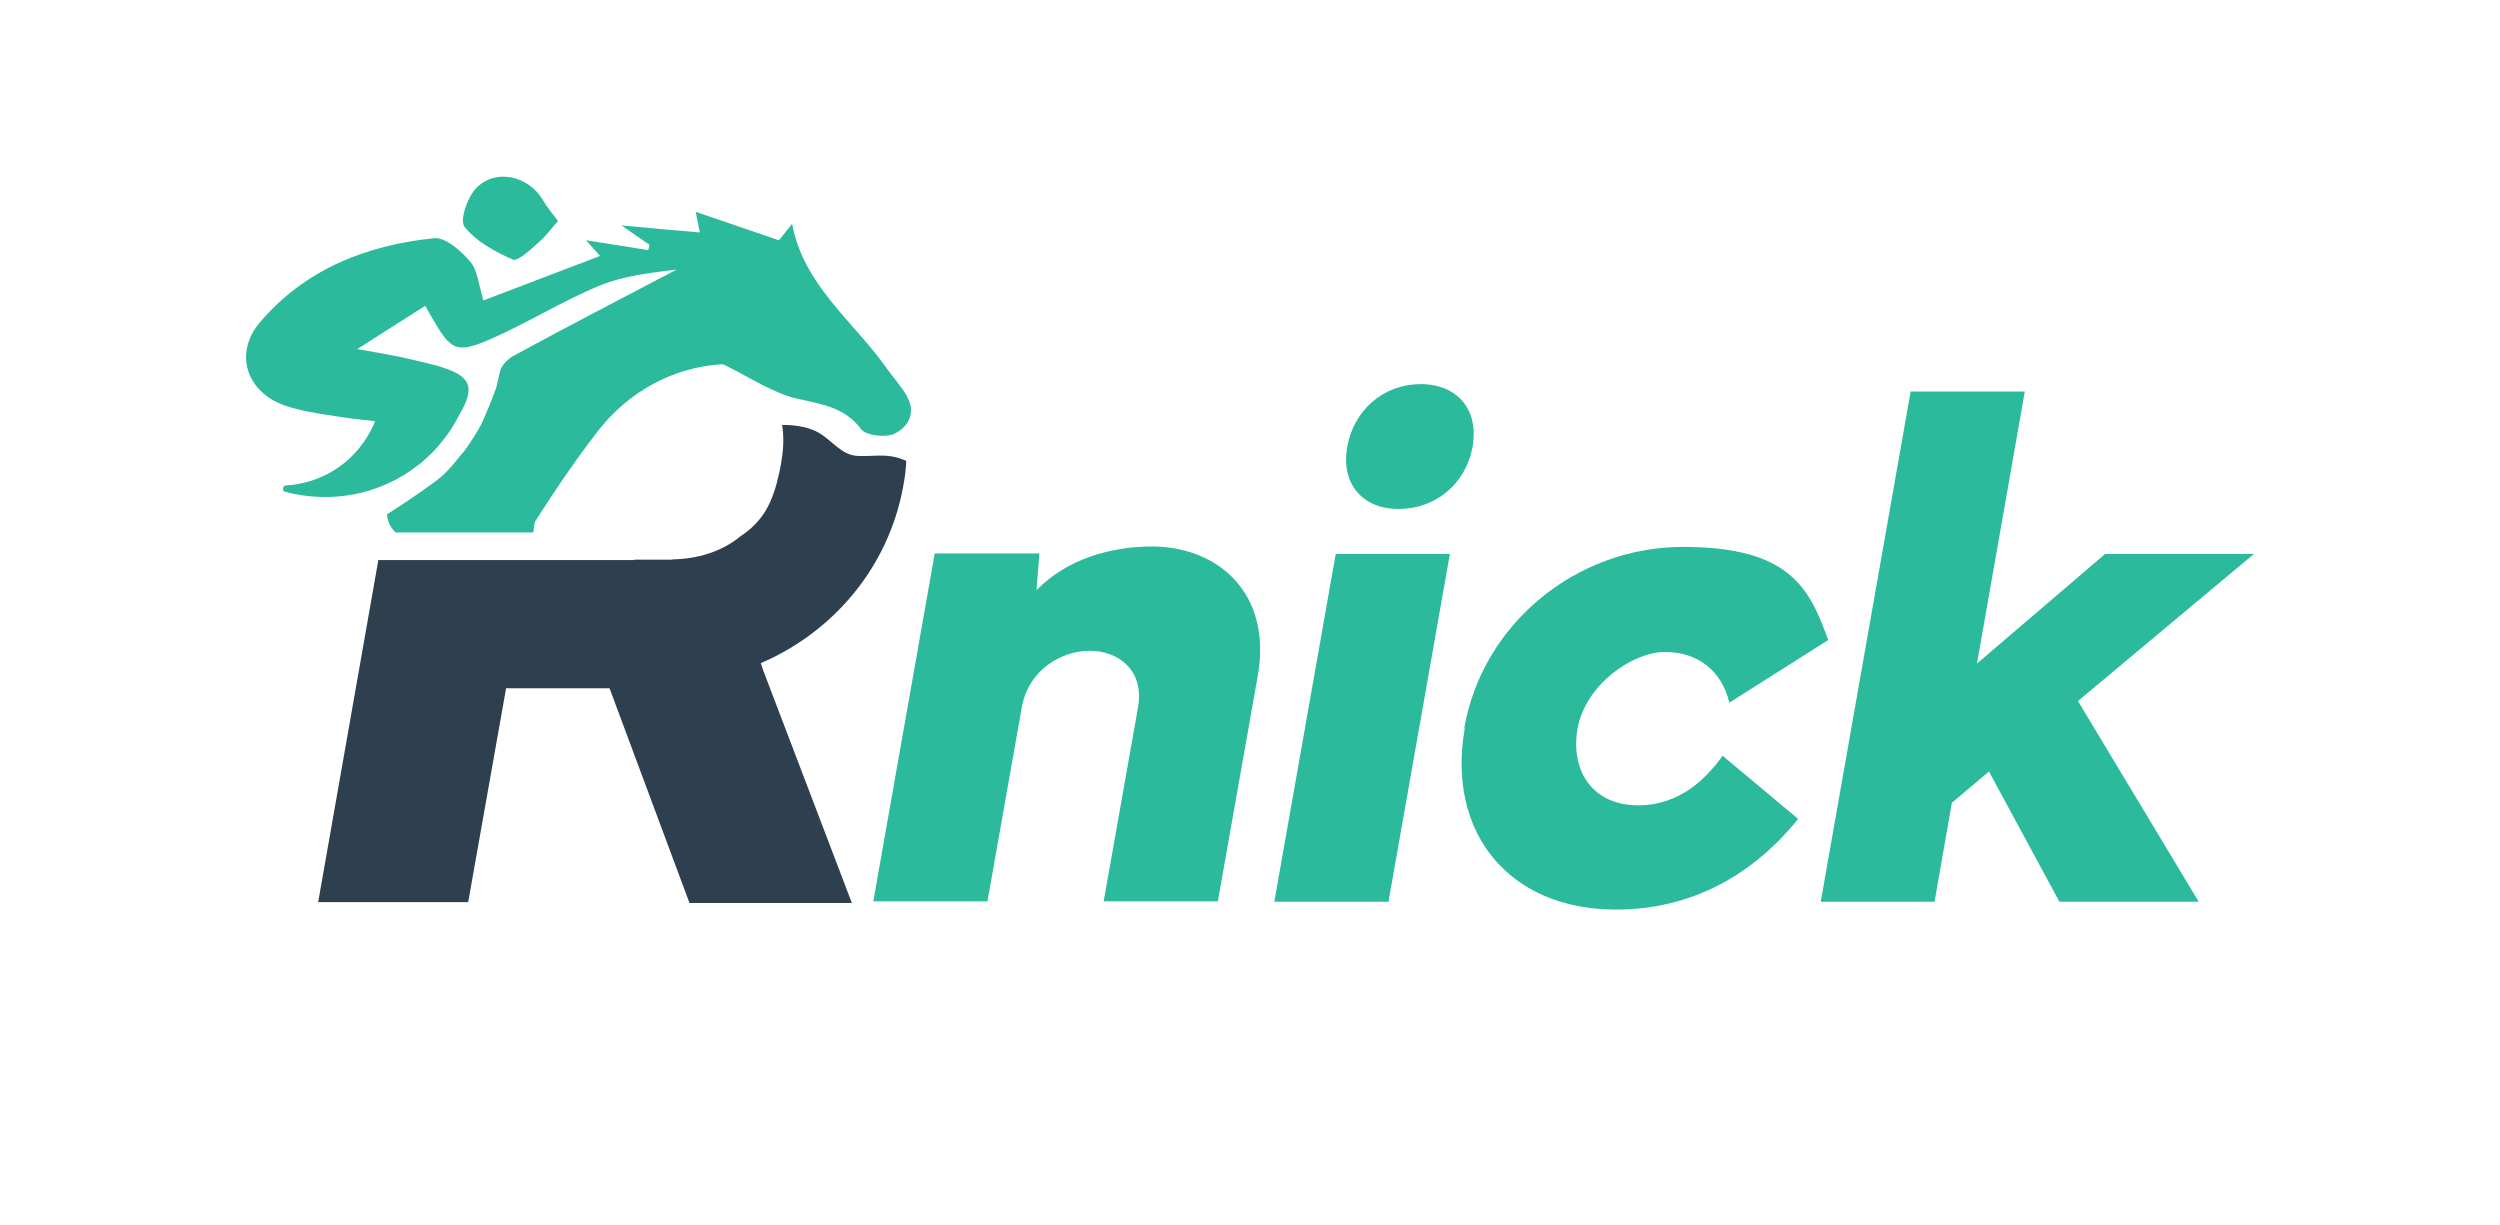
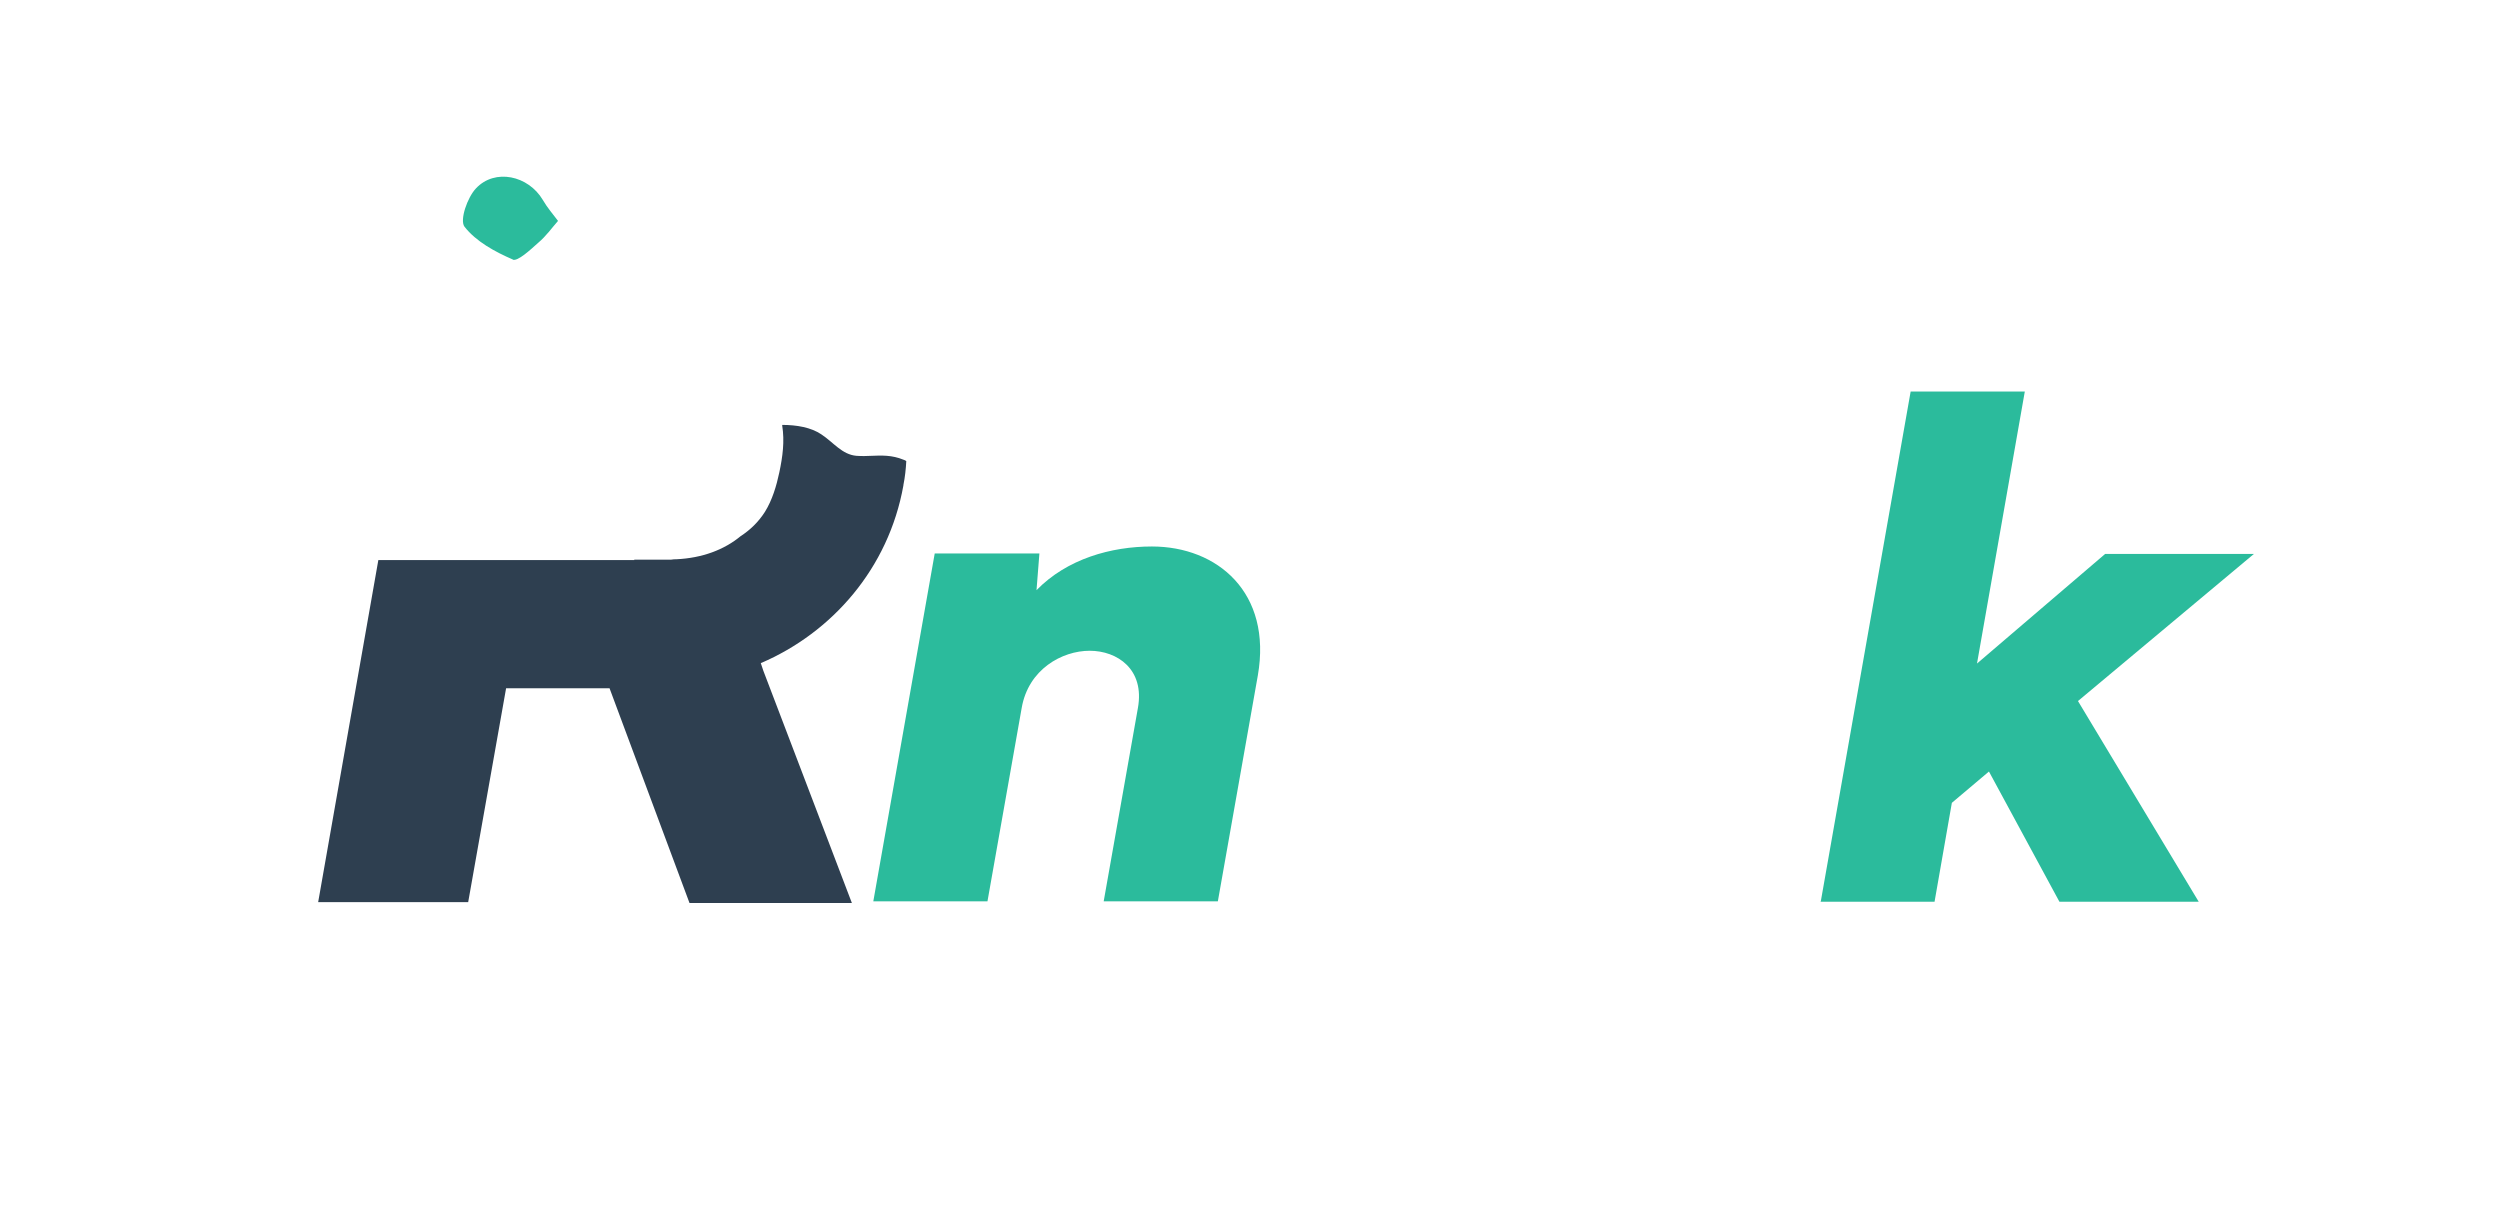
<svg xmlns="http://www.w3.org/2000/svg" viewBox="0 0 606.6 297.3" version="1.1" id="Ebene_0_xA0_Imagen">
  <defs>
    <style>
      .st0 {
        fill: #2e3f50;
      }

      .st1 {
        fill: #2bbb9c;
      }
    </style>
  </defs>
  <path d="M219.2,117.7c.4-2,.6-3.9.7-5.8-.2-.2-.5-.3-.8-.4-1.2-.5-2.6-.8-3.9-.9-2.7-.2-4.7.2-7.4,0-3.5-.3-5.6-3.3-8.5-5.2-2.5-1.7-6-2.3-9.5-2.3,0,0,0,.1,0,.2.6,3.8.1,7.5-.7,11.3-.7,3.3-1.7,6.7-3.5,9.6-1.6,2.5-3.6,4.4-5.9,5.9-4,3.3-9.3,5.3-15.6,5.6,0,0,0,0,0,0-.4,0-.8,0-1.3.1,0,0,0,0,0,0h-8.9s0,0,0,.1h-23.6c0,0-.1,0-.2,0h-38.3l-14.6,83h36.4l9.2-51.9h25.1l19.4,52.1h39.4l-21.5-56.4-.6-1.8c17.3-7.4,31-23,34.6-43.1Z" class="st0" />
  <g>
-     <path d="M220.2,96.3c-1.6-2.7-3.8-5.1-5.6-7.7-8-11-19.7-19.7-22.4-34.3-1.3,1.6-2.4,3-3.2,4-6.8-2.3-13.2-4.5-20.2-6.9.4,2.1.7,3.3,1,5-6-.5-11.7-1-19-1.7,3.1,2.2,4.9,3.4,6.8,4.7-.1.4-.2.9-.3,1.3-4.9-.8-9.9-1.6-15.1-2.4,1.2,1.3,2.4,2.7,3.4,3.8-9.4,3.6-18.6,7.1-28.3,10.8-1.2-3.9-1.4-7.3-3.2-9.4-2.2-2.6-6-6-8.8-5.7-16.5,1.7-31.4,7.6-42.3,20.5-6.3,7.5-3.2,16.8,6.1,20.1,3.8,1.3,7.8,1.9,11.8,2.5,3.1.5,6.3.9,10.1,1.3-.9,2.3-2.2,4.5-3.9,6.6-4.6,5.6-11.1,8.6-17.8,9-.7,0-.9,1.3-.2,1.5,11.1,3,23.1.8,32.3-6.4.6-.4,1.2-.9,1.7-1.4,1.4-1.3,2.8-2.6,4-4.2,1.7-2,3.1-4.2,4.2-6.4,4.3-7.2,3-9.8-5.4-12.2-2.9-.8-5.9-1.4-8.8-2.1-2.9-.6-5.9-1.1-10.4-1.9,6.3-4,11.2-7.2,16.5-10.5.7,1.3,1.2,2.2,1.7,3,4.5,7.9,5.9,8.7,14.3,5,8.9-3.9,17.3-9.2,26.3-12.9,5.8-2.4,12.3-3.1,18.7-3.9-13.3,7-26.7,13.9-39.9,21.1-1,.6-2,1.6-2.7,2.8-.7,1.9-.8,4-1.6,5.9-.8,2.1-1.7,4.3-2.6,6.4-.8,1.9-1.9,3.6-3,5.3-.8,1.2-1.5,2.4-2.5,3.4-1.1,1.3-2.1,2.7-3.4,4-1.4,1.5-3.1,2.7-4.8,3.9-3.2,2.3-6.5,4.5-9.8,6.6.2,2.3,1.1,3.4,2.1,4.4h33.4c.1-1.1.3-2,.4-2.6,0,0,7.9-12.6,15.5-22.3,7.2-9.1,17.7-15.1,29.6-15.9,1.1,0,.8.2,1,.2,6.6,3.3,11.8,6.8,17.4,8.1,6,1.4,11.6,2,15.7,7.5,1.2,1.5,5.8,2,7.9,1.1,3.3-1.5,5.5-5,3.2-9Z" class="st1" />
    <path d="M124.4,63c1.2.5,4.3-2.4,6.2-4.1,1.9-1.6,3.3-3.6,4.8-5.3-1.2-1.6-2.6-3.2-3.7-5.1-3.5-5.9-11.6-7.7-16.2-2.8-2.1,2.2-4,7.7-2.8,9.3,2.8,3.6,7.4,6.1,11.8,8Z" class="st1" />
  </g>
  <g>
    <path d="M211.9,218.7l14.9-84.4h25.4l-.7,8.9c7.4-7.6,18.1-10.6,28-10.6,15.9,0,29.2,11.2,25.7,31.3l-9.7,54.8h-27.7l8.3-46.9c1.7-9.4-5-13.9-11.7-13.9s-14.9,4.5-16.5,13.9l-8.3,46.9h-27.7Z" class="st1" />
-     <path d="M324.1,134.4h27.7l-14.9,84.4h-27.7l14.9-84.4ZM326.9,108.4c1.6-9,8.9-15.2,17.8-15.2s14.2,6.2,12.6,15.2c-1.6,9-9,15.1-17.9,15.1s-14.1-6.2-12.5-15.1Z" class="st1" />
-     <path d="M355.3,176.6c4.4-25.1,27-43.9,53.1-43.9s30.7,10.2,35.2,22.6l-24,15.2c-1.8-7.7-7.6-12.3-15.6-12.3s-19.3,8-21.2,18.5c-1.9,10.7,4,18.7,14.6,18.7s16.8-6.9,20.6-12l18.3,15.3c-11.2,13.9-26.2,22-44.2,22-26.1,0-41.1-18.8-36.7-43.9Z" class="st1" />
    <path d="M441.8,218.7l21.8-123.7h27.7l-11.6,66,31.1-26.6h36.1l-42.7,35.7,29.3,48.7h-33.8l-17.1-31.6-9,7.6-4.2,24h-27.7Z" class="st1" />
  </g>
</svg>